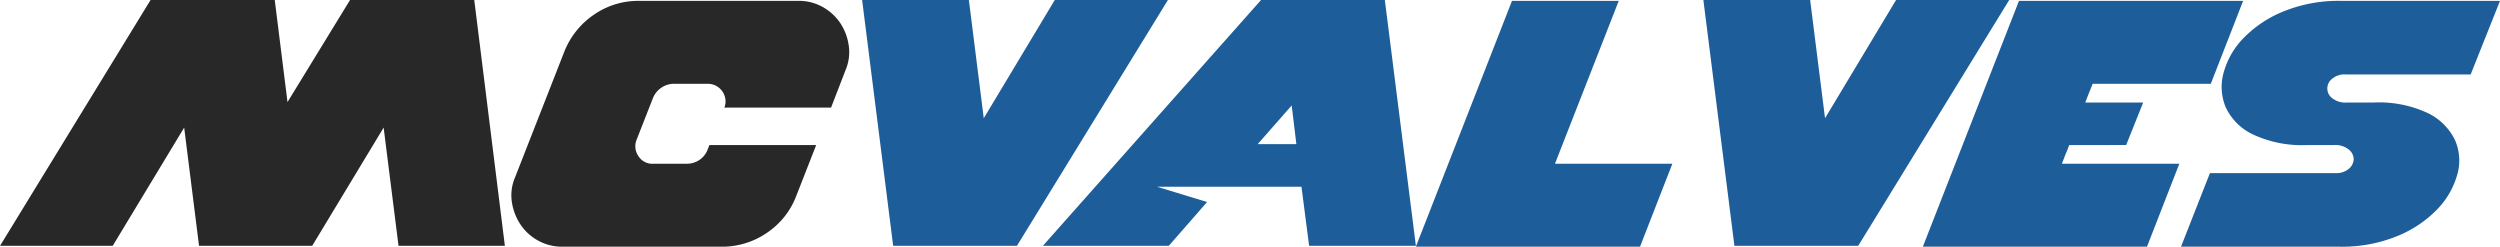
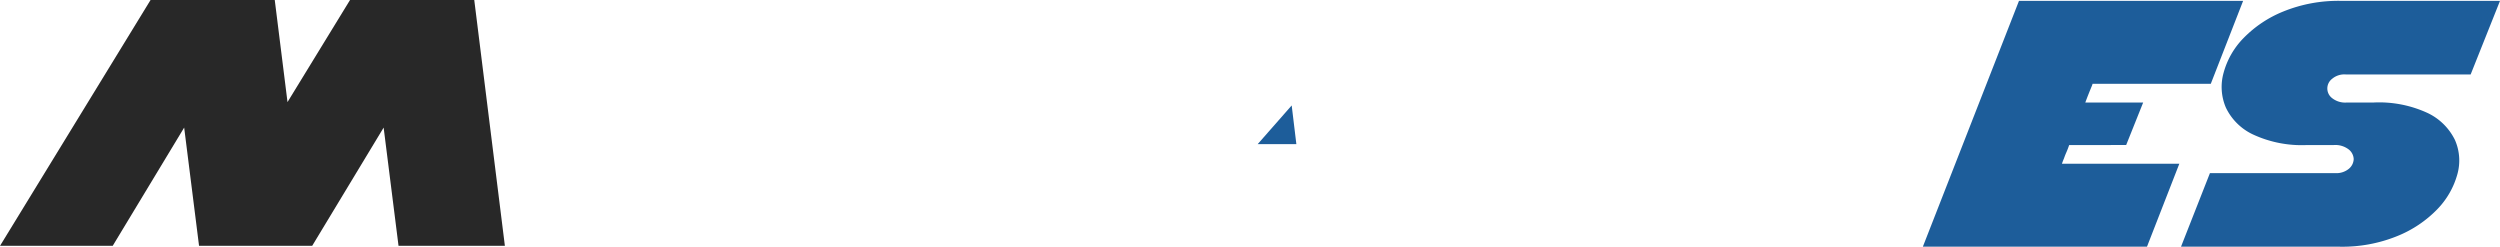
<svg xmlns="http://www.w3.org/2000/svg" width="371.128" height="36.621" viewBox="0 0 371.128 36.621">
  <g id="Logo McValves" data-name="Logo McValves" transform="translate(-313.496 -476.207)">
    <path id="Trazado_1" data-name="Trazado 1" d="M335.847,476.207h18.436l1.894,15.153,9.281-15.153H383.9l4.546,36.494H372.658l-2.21-17.552L359.84,512.7H343.045l-2.209-17.552L330.228,512.7H313.5Z" fill="#282828" />
-     <path id="Trazado_2" data-name="Trazado 2" d="M607.371,498.052h15.848l-2.968,7.577a11.467,11.467,0,0,1-4.357,5.461,11.681,11.681,0,0,1-6.693,2.053H585.525a7.259,7.259,0,0,1-3.6-.916,7.376,7.376,0,0,1-2.62-2.4,8.232,8.232,0,0,1-1.263-3.315,6.725,6.725,0,0,1,.473-3.662l7.324-18.688a11.918,11.918,0,0,1,4.388-5.462,11.545,11.545,0,0,1,6.661-2.051h23.677a7.223,7.223,0,0,1,3.63.915,7.6,7.6,0,0,1,2.588,2.368,8.011,8.011,0,0,1,1.263,3.315,6.806,6.806,0,0,1-.473,3.693l-2.147,5.556H609.581a2.393,2.393,0,0,0,.158-1.263,2.634,2.634,0,0,0-1.357-1.957,2.558,2.558,0,0,0-1.263-.315h-4.988a3.263,3.263,0,0,0-1.926.6,3.4,3.4,0,0,0-1.231,1.547l-2.4,6.124a2.559,2.559,0,0,0,.253,2.463,2.432,2.432,0,0,0,2.147,1.137h4.988a3.4,3.4,0,0,0,1.925-.568,3.186,3.186,0,0,0,1.232-1.579Z" transform="translate(-188.559 -0.314)" fill="#282828" />
-     <path id="Trazado_3" data-name="Trazado 3" d="M775.231,476.207l2.21,17.552,10.544-17.552H804.78L782.366,512.7H763.992l-4.609-36.494Z" transform="translate(-317.905)" fill="#1d5d9a" />
-     <path id="Trazado_4" data-name="Trazado 4" d="M903.639,476.208l4.609,36.494H892.4l-1.137-8.776H869.8l7.45,2.273-5.683,6.5H852.876l32.39-36.494Zm-13.133,21.4-.694-5.746-5.051,5.746Z" transform="translate(-384.563 -0.001)" fill="#1d5d9a" />
-     <path id="Trazado_5" data-name="Trazado 5" d="M1083.864,500.83l-4.8,12.312h-33.274l14.269-36.494h15.848l-9.471,24.182Z" transform="translate(-522.106 -0.314)" fill="#1d5d9a" />
-     <path id="Trazado_6" data-name="Trazado 6" d="M1210.341,476.207l2.21,17.552,10.544-17.552h16.795L1217.476,512.7H1199.1l-4.609-36.494Z" transform="translate(-628.127)" fill="#1d5d9a" />
+     <path id="Trazado_4" data-name="Trazado 4" d="M903.639,476.208H892.4l-1.137-8.776H869.8l7.45,2.273-5.683,6.5H852.876l32.39-36.494Zm-13.133,21.4-.694-5.746-5.051,5.746Z" transform="translate(-384.563 -0.001)" fill="#1d5d9a" />
    <path id="Trazado_7" data-name="Trazado 7" d="M1329.719,498.052q-.19.569-.411,1.073t-.347.884c-.126.295-.232.568-.316.821h17.427l-4.8,12.312H1308l14.27-36.494h33.274l-4.8,12.312h-17.552a2.289,2.289,0,0,1-.158.442c-.1.253-.221.536-.347.852s-.243.61-.347.883-.18.474-.221.6h8.587l-2.526,6.314Z" transform="translate(-709.053 -0.314)" fill="#1d5d9a" />
    <path id="Trazado_8" data-name="Trazado 8" d="M1465.957,487.57a2.816,2.816,0,0,0-2.02.663,1.8,1.8,0,0,0,0,2.842,3.118,3.118,0,0,0,2.21.663h3.977a17.147,17.147,0,0,1,8.05,1.578,8.628,8.628,0,0,1,4.009,3.978,7.544,7.544,0,0,1,.348,5.146,12.054,12.054,0,0,1-2.968,5.145,17.244,17.244,0,0,1-5.935,3.978,21.6,21.6,0,0,1-8.555,1.579h-23.552l4.294-10.923h18.563a2.917,2.917,0,0,0,2.083-.662,1.957,1.957,0,0,0,.695-1.421,1.925,1.925,0,0,0-.726-1.42,3.243,3.243,0,0,0-2.242-.663h-3.977a17.168,17.168,0,0,1-8.019-1.578,8.421,8.421,0,0,1-4.01-3.978,7.786,7.786,0,0,1-.347-5.146,11.749,11.749,0,0,1,2.936-5.146,17.273,17.273,0,0,1,5.935-3.978,21.624,21.624,0,0,1,8.555-1.578h23.614l-4.356,10.923Z" transform="translate(-804.251 -0.313)" fill="#1d5d9a" />
  </g>
</svg>